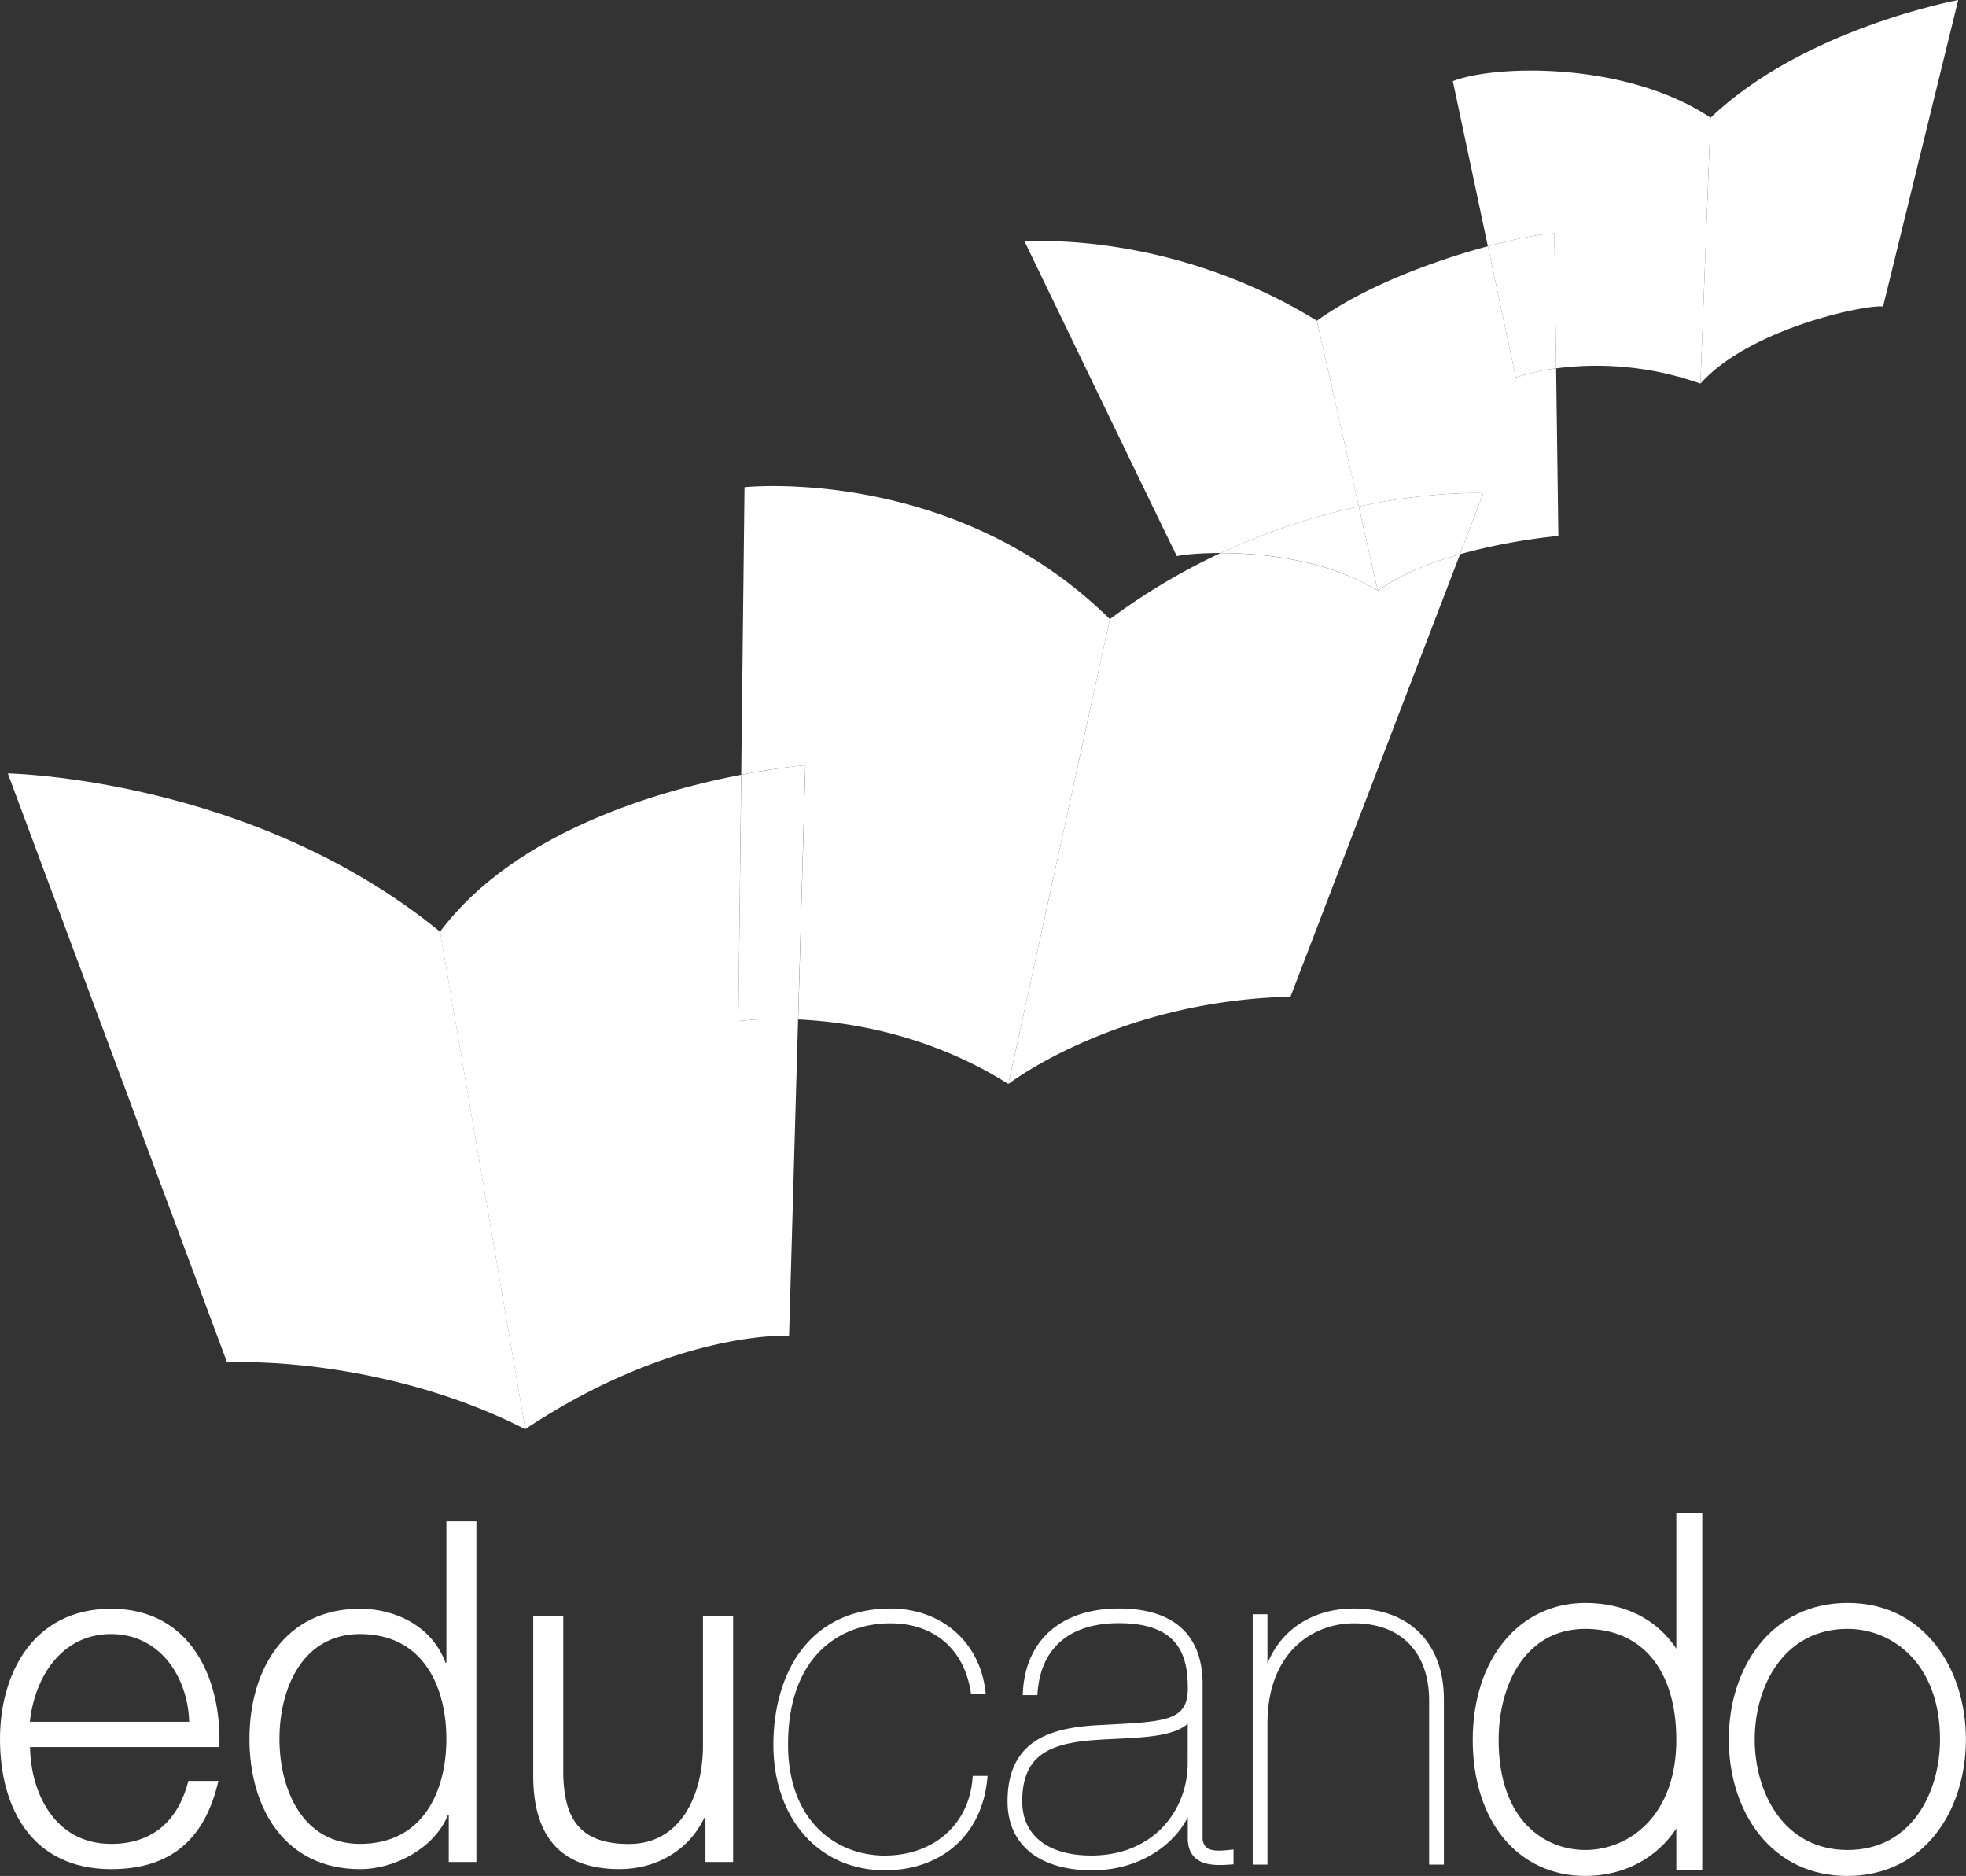
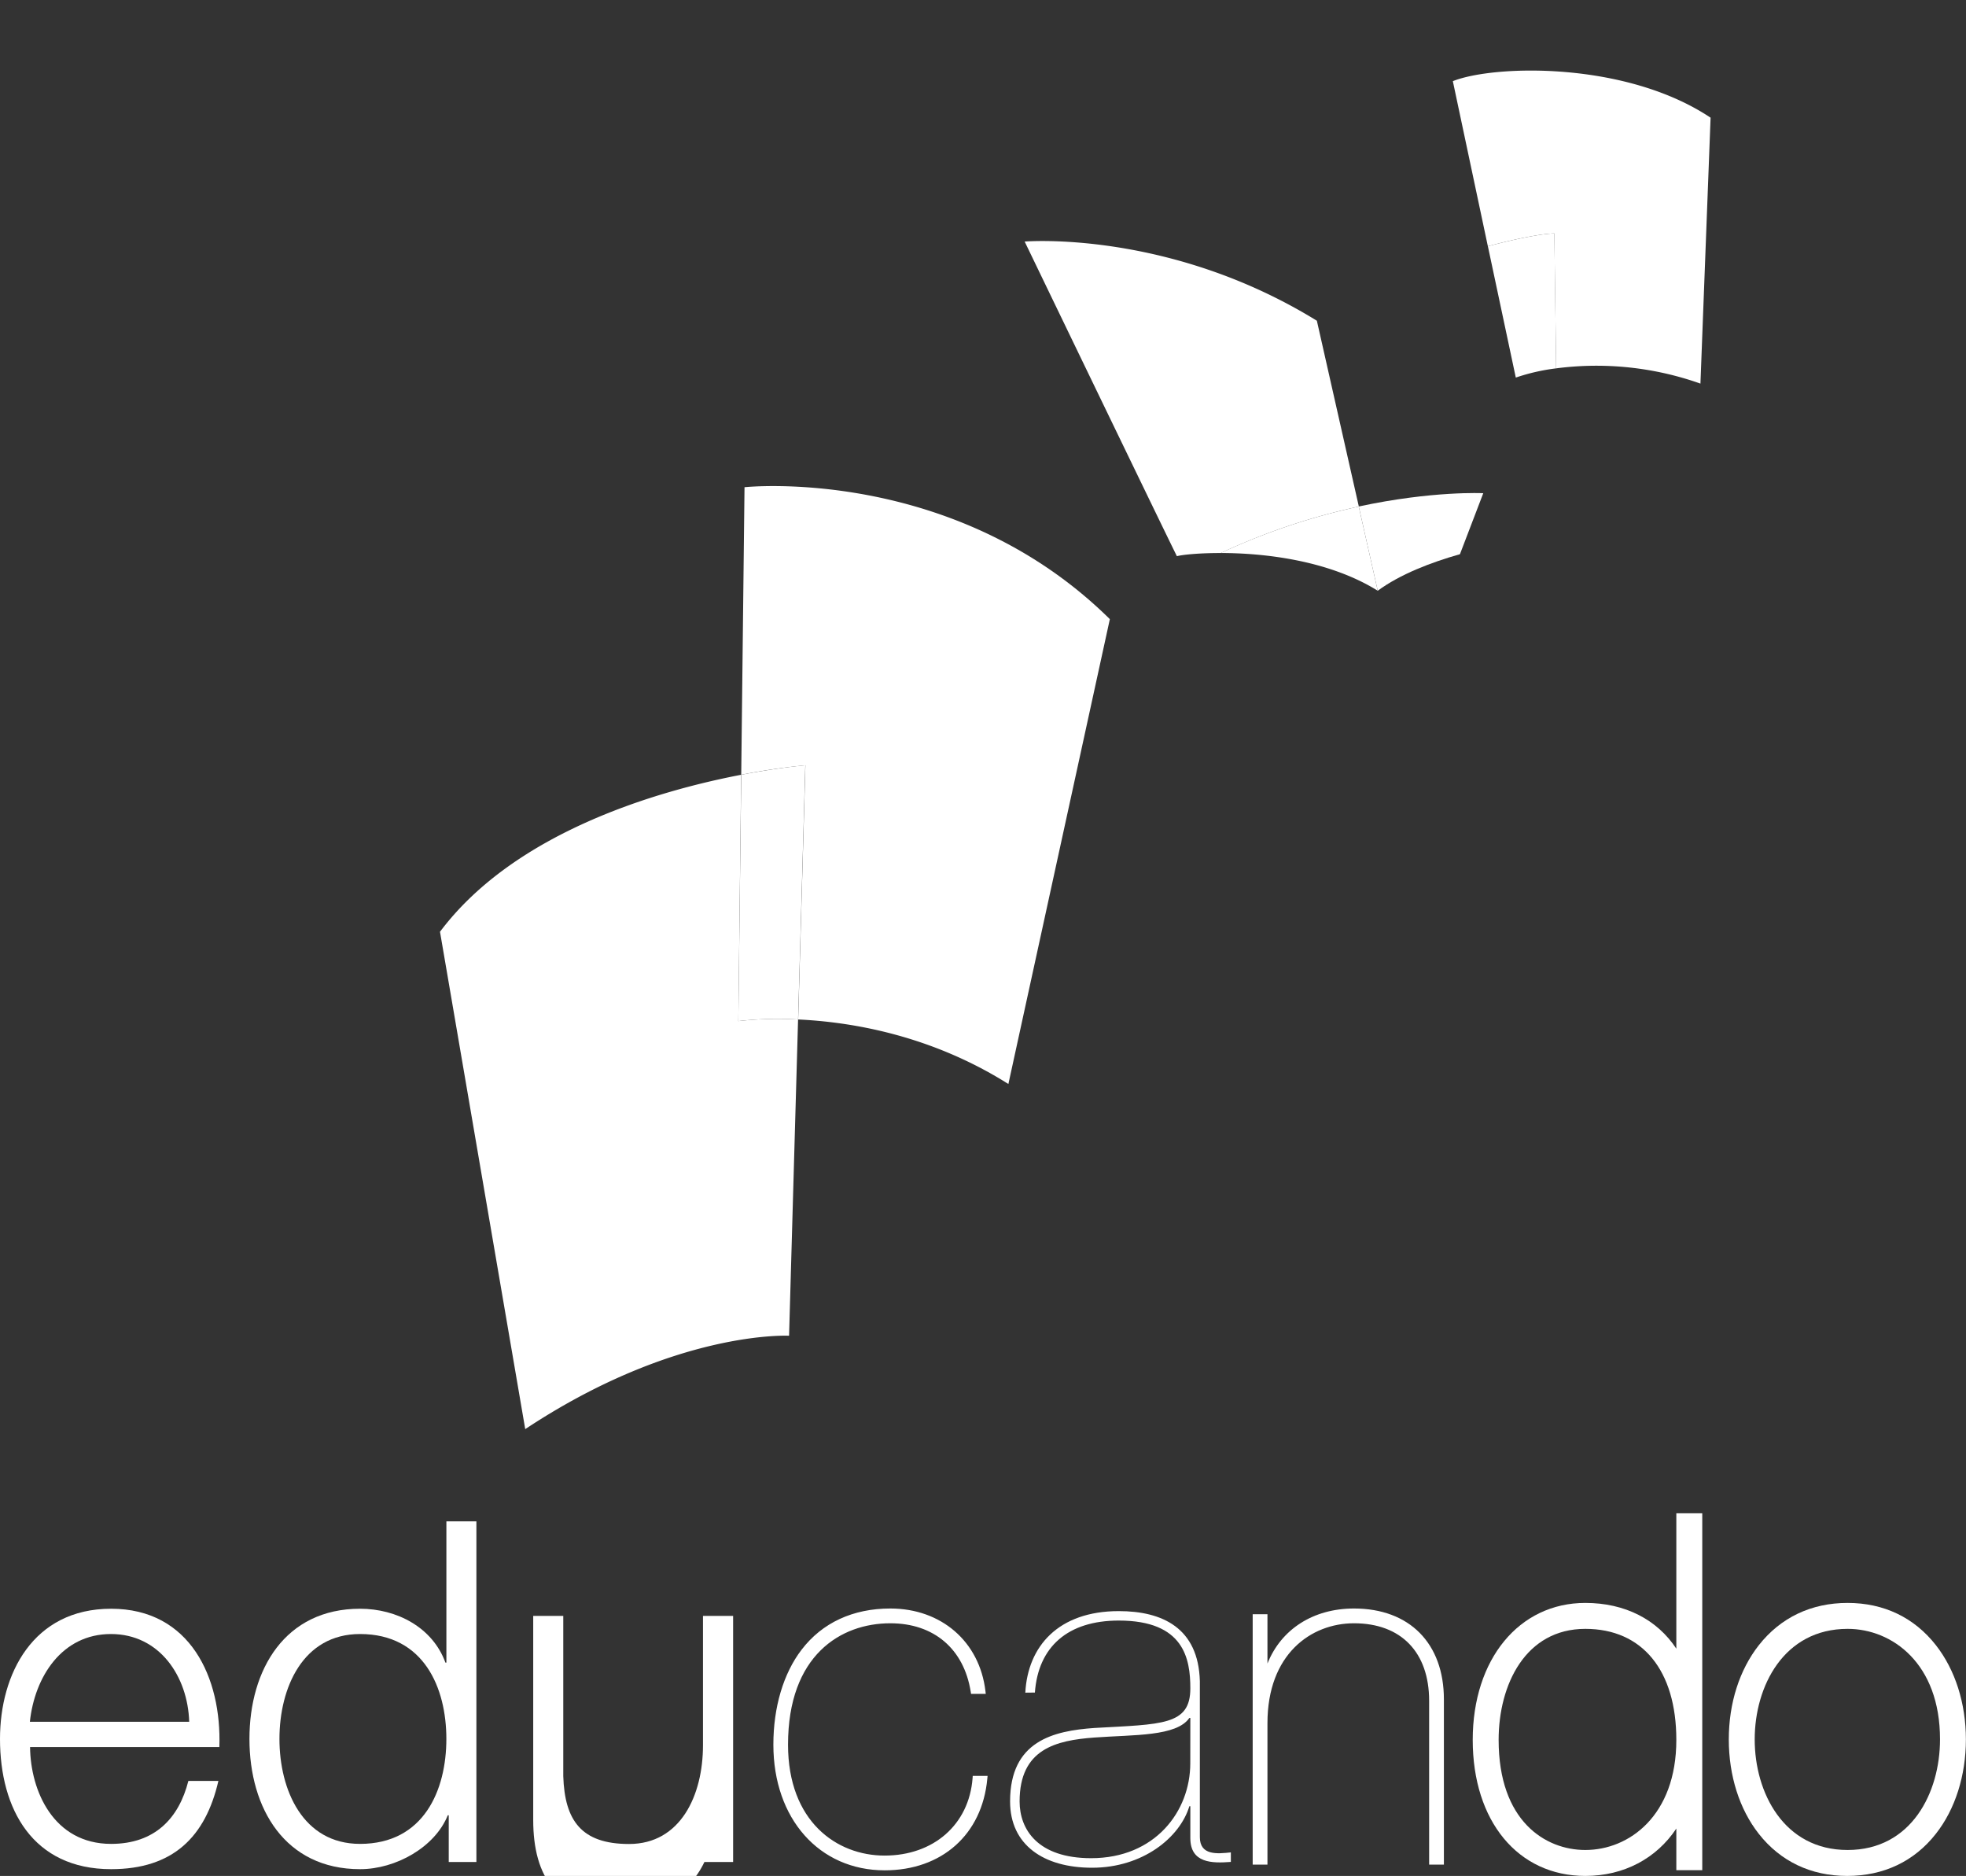
<svg xmlns="http://www.w3.org/2000/svg" id="Layer_1" data-name="Layer 1" viewBox="0 0 753.56 718.87">
  <rect x="0" y="0" width="753.56" height="718.87" fill="#333333" stroke="none" />
  <defs>
    <style>.cls-1{fill:#fff;}</style>
  </defs>
  <path class="cls-1" d="M11.52,669.49c.18,16.81,9,37.1,31.07,37.1,16.81,0,26-9.88,29.61-24.13H83.71c-4.93,21.39-17.37,33.82-41.12,33.82-30,0-42.59-23-42.59-49.91,0-24.85,12.61-49.89,42.59-49.89,30.33,0,42.4,26.5,41.49,53Zm61-9.69c-.54-17.37-11.34-33.63-30-33.63-18.83,0-29.25,16.45-31.07,33.63Z" />
  <path class="cls-1" d="M182.6,713.53H172V695.62h-.36c-4.94,12.25-19.92,20.66-33.63,20.66-28.7,0-42.4-23.22-42.4-49.91s13.7-49.89,42.4-49.89c14.08,0,27.79,7.13,32.72,20.65h.37V583h11.5ZM138,706.59c24.49,0,33.09-20.66,33.09-40.22s-8.6-40.2-33.09-40.2c-21.93,0-30.89,20.65-30.89,40.2S116.08,706.59,138,706.59Z" />
-   <path class="cls-1" d="M281,713.53h-10.6v-17H270c-6,12.6-18.47,19.74-32.54,19.74-23.76,0-33.08-13.9-33.08-35.83V619.22H215.9v61.41c.54,17,6.93,26,25.22,26,19.74,0,28.33-18.65,28.33-37.84V619.22H281Z" />
+   <path class="cls-1" d="M281,713.53h-10.6H270c-6,12.6-18.47,19.74-32.54,19.74-23.76,0-33.08-13.9-33.08-35.83V619.22H215.9v61.41c.54,17,6.93,26,25.22,26,19.74,0,28.33-18.65,28.33-37.84V619.22H281Z" />
  <path class="cls-1" d="M377.49,681.54c-2,21-17.19,34.19-38.39,34.19-26.69,0-41.67-21.57-41.67-47.16,0-27.24,13.7-51.18,43.87-51.18,17.54,0,33.08,10.79,35.45,30.71h-3.66c-2.91-18.27-16.26-27.05-31.79-27.05-30,0-40.21,25.4-40.21,47.52,0,23,13.15,43.5,38,43.5,18.46,0,33.27-11.7,34.73-30.53Z" />
  <path class="cls-1" d="M339.1,716.72c-25.12,0-42.67-19.8-42.67-48.15,0-14.37,3.84-27.3,10.83-36.41,7.9-10.32,19.67-15.77,34-15.77,19.55,0,34.19,12.7,36.45,31.59l.13,1.12h-5.64l-.13-.84c-2.62-16.42-14.14-26.21-30.81-26.21-19,0-39.21,12.22-39.21,46.52,0,29.36,18.59,42.5,37,42.5,18.81,0,32.36-11.9,33.73-29.6l.07-.93h5.69l-.11,1.1C376.45,703,361,716.72,339.1,716.72Zm2.2-98.33c-20.73,0-42.87,13.18-42.87,50.18,0,12.69,3.76,24.25,10.6,32.54,7.34,8.91,17.74,13.61,30.07,13.61,20.41,0,34.92-12.59,37.27-32.18h-1.63c-1.84,18-16.37,30.53-35.64,30.53-12,0-22.05-4.66-29.11-13.49-6.39-8-9.9-19-9.9-31,0-12.61,3.21-24.2,9-32.63,7.19-10.4,18.31-15.89,32.17-15.89,17.18,0,29.62,10.34,32.64,27.05h1.67C372.7,627.28,356.4,618.39,341.3,618.39Z" />
  <path class="cls-1" d="M393,648.64c.92-17.72,12.62-31.25,35.83-31.25,16.64,0,30.53,6.4,31.07,26.87V704c0,7.13,6.77,6.39,11.88,5.85v3.65c-7.12.55-15.53.55-15.53-9.13V692.15h-.37c-3.65,12.06-17.91,23.58-37.29,23.58-18.63,0-31.43-8.78-31.43-25.41,0-23.21,16.63-27.05,32.35-28.15,25.77-1.46,36.74-.91,36.74-15.16,0-11.34-2.38-26-27.42-26-19.55,0-30.89,10.05-32.16,27.59Zm63.25,9.69h-.37c-4.93,7.13-21.2,6.4-36.37,7.5-14.81,1.09-28.7,4.39-28.7,24.49,0,10.79,7,21.75,27.42,21.75,24.49,0,38-17.91,38-36.37Z" />
-   <path class="cls-1" d="M418.62,716.72c-20.31,0-32.43-9.87-32.43-26.4,0-23.64,16.82-28,33.28-29.15l5.43-.29c22.11-1.17,30.38-1.61,30.38-13.88s-3.14-25-26.42-25c-18.85,0-29.92,9.47-31.17,26.67l-.06.92H392l.06-1c1-20.16,14.8-32.2,36.82-32.2,20.5,0,31.59,9.63,32.07,27.84V704a4.9,4.9,0,0,0,1.36,3.85c2,1.79,6.1,1.36,9.39,1l1.1-.12,0,1.11v4.58l-.92.07c-4.93.38-10.46.53-13.81-2.57-1.86-1.72-2.8-4.27-2.8-7.56v-8C450,707,436.67,716.72,418.62,716.72Zm10.24-96.67c25.19,0,28.42,14.4,28.42,27,0,14.16-10.11,14.7-32.28,15.88l-5.41.29c-16.3,1.14-31.4,5.21-31.4,27.15,0,15.28,11.38,24.4,30.43,24.4,19.31,0,32.89-11.5,36.33-22.86l.22-.71h2.11V704.4c0,2.75.71,4.75,2.16,6.09,2.46,2.27,6.85,2.41,11.37,2.11V711c-3.48.35-7.45.54-9.85-1.62a6.83,6.83,0,0,1-2-5.34V644.26c-.45-17.16-10.57-25.87-30.07-25.87-20.44,0-33.36,10.91-34.76,29.25h1.68C397.43,630.09,409.44,620.05,428.86,620.05Zm-10.6,93c-26.37,0-28.42-17.42-28.42-22.75,0-20.48,14.24-24.35,29.62-25.49,2.8-.2,5.64-.35,8.4-.48,12.07-.6,23.48-1.17,27.23-6.59l.29-.43h1.9V675.7C457.28,694.27,443.88,713.07,418.26,713.07Zm37-52.52c-5.15,4.69-15.95,5.23-27.32,5.8-2.75.13-5.58.27-8.35.47-17.14,1.27-27.77,5.64-27.77,23.5,0,13,9.88,20.75,26.42,20.75,24.3,0,37-17.79,37-35.37Z" />
  <path class="cls-1" d="M481.15,619.59h3.66V642.8h.37c3.47-14.44,15.35-25.41,33.81-25.41,19.56,0,33.45,12.06,33.45,33.82v62.32h-3.66V651.75c0-21.74-13.89-30.7-29.79-30.7-22.48,0-34.18,18.46-34.18,39.29v53.19h-3.66Z" />
  <path class="cls-1" d="M553.44,714.53h-5.66V651.75c0-18.6-10.76-29.7-28.79-29.7-16.51,0-33.18,11.84-33.18,38.29v54.19h-5.66V618.59h5.66v18.89c5.25-13.14,17.53-21.09,33.18-21.09,21.25,0,34.45,13.34,34.45,34.82Zm-3.66-2h1.66V651.21c0-20.24-12.44-32.82-32.45-32.82-16.61,0-29.19,9.45-32.84,24.64l-.19.77h-2.15V620.59h-1.66v91.94h1.66V660.34c0-10.9,3.16-20.87,8.88-28.08,6.35-8,15.44-12.21,26.3-12.21,19.28,0,30.79,11.85,30.79,31.7Z" />
  <path class="cls-1" d="M645.67,583h3.66v130.5h-3.66V687.21h-.36c-4.76,16.45-18.47,28.52-37.66,28.52-24.85,0-40-20.66-40-49,0-26.32,14.07-49.35,40-49.35,19.92,0,33.28,11.52,37.66,28.52h.36Zm-38,38c-25.77,0-36.37,23.94-36.37,45.69,0,24.13,12.07,45.33,36.37,45.33,24.13,0,38-21,38-45.33C645.67,637.68,630.5,621.05,607.65,621.05Z" />
  <path class="cls-1" d="M607.65,718.87c-25.82,0-43.16-21-43.16-52.13,0-30.9,17.75-52.49,43.16-52.49,15.21,0,27.51,6.36,34.88,17.53V579.9h9.94V716.67h-9.94V700.72C634.92,712.16,622.43,718.87,607.65,718.87Zm0-94.68c-22.95,0-33.23,21.37-33.23,42.55,0,31.14,17.9,42.19,33.23,42.19,16.8,0,34.88-13.2,34.88-42.19C642.53,640.09,629.49,624.19,607.65,624.19Z" />
  <path class="cls-1" d="M708.2,617.39c27.41,0,42.22,23.58,42.22,49.17,0,25.77-14.81,49.17-42.4,49.17-27.42,0-42.22-23.4-42.22-49.17C665.8,641,680.6,617.39,708.2,617.39Zm0,94.68c25,0,38.56-21.75,38.56-45.51,0-23.4-13.52-45.51-38.56-45.51-25.41,0-38.75,22.11-38.75,45.51C669.45,690.32,682.79,712.07,708.2,712.07Z" />
  <path class="cls-1" d="M708,718.87c-13.87,0-25.57-5.58-33.86-16.13-7.42-9.43-11.5-22.28-11.5-36.18s4.09-26.67,11.52-36.12c8.33-10.59,20.09-16.19,34-16.19s25.56,5.6,33.86,16.19c7.41,9.46,11.5,22.29,11.5,36.12s-4.09,26.76-11.53,36.19C733.72,713.29,722,718.87,708,718.87Zm.18-94.68c-24.47,0-35.61,22-35.61,42.37s11.14,42.37,35.61,42.37,35.42-22,35.42-42.37C743.62,637.45,725.26,624.19,708.2,624.19Z" />
-   <path class="cls-1" d="M3,296.38,87,522c29.56-.78,74.68,5.44,114.35,25.67L168.69,357.06C96.34,297.94,3,296.38,3,296.38" />
  <path class="cls-1" d="M283,391.29l1.08-94.39c-31.86,6.13-86.72,21.88-115.43,60.16l32.67,190.59c57.56-38.12,101.13-35.78,101.13-35.78l3.45-121.2a135.26,135.26,0,0,0-22.9.62" />
  <path class="cls-1" d="M285.37,186.7l-1.26,110.2a246.61,246.61,0,0,1,24.6-3.63l-2.77,97.4c20.11.93,50.7,5.9,80.57,24.73L425.4,237.26c-59.9-59.12-140-50.56-140-50.56" />
-   <path class="cls-1" d="M467.88,211.92a244.58,244.58,0,0,0-42.48,25.34L386.51,415.41s41.22-31.9,108.12-33.46c8.92-23.17,47.31-123.47,65-169.55-11.28,3.18-22.92,7.68-31.51,14-18.89-11.74-43.76-14.42-60.2-14.45" />
  <path class="cls-1" d="M284.12,296.9,283,391.29a135.26,135.26,0,0,1,22.9-.62l2.77-97.4s-9.84.79-24.59,3.63" />
  <path class="cls-1" d="M504.75,122.91c-56.79-35-112-30.34-112-30.34s53.68,111.24,58.35,120.57c1.87-.53,8.21-1.23,16.81-1.21a249.47,249.47,0,0,1,52.93-17.81Z" />
-   <path class="cls-1" d="M570.3,94.36c-19.93,5.35-46.66,15-65.55,28.55l16.06,71.21C549.15,188,568.54,189,568.54,189l-8.95,23.37a229.77,229.77,0,0,1,37.73-7l-.87-64.2A76.65,76.65,0,0,0,581,144.69Z" />
  <path class="cls-1" d="M520.81,194.12l7.27,32.25c8.59-6.3,20.22-10.79,31.51-14L568.53,189s-19.38-1-47.72,5.09" />
  <path class="cls-1" d="M520.81,194.12a250.34,250.34,0,0,0-52.93,17.8c16.44,0,41.31,2.7,60.2,14.45Z" />
-   <path class="cls-1" d="M655.66,45.12,651.77,147c18.67-21,63-30.35,70-29.57L750.57,0s-59.13,10.89-94.91,45.12" />
  <path class="cls-1" d="M556.87,31.11l13.42,63.26c12.07-3.24,21.65-4.91,25.47-4.91l.7,51.7A119.37,119.37,0,0,1,651.77,147l3.89-101.9c-32.67-21.79-83.23-20.23-98.79-14" />
  <path class="cls-1" d="M570.3,94.36,581,144.69a76.65,76.65,0,0,1,15.47-3.53l-.69-51.7c-3.82,0-13.39,1.66-25.46,4.9" />
</svg>